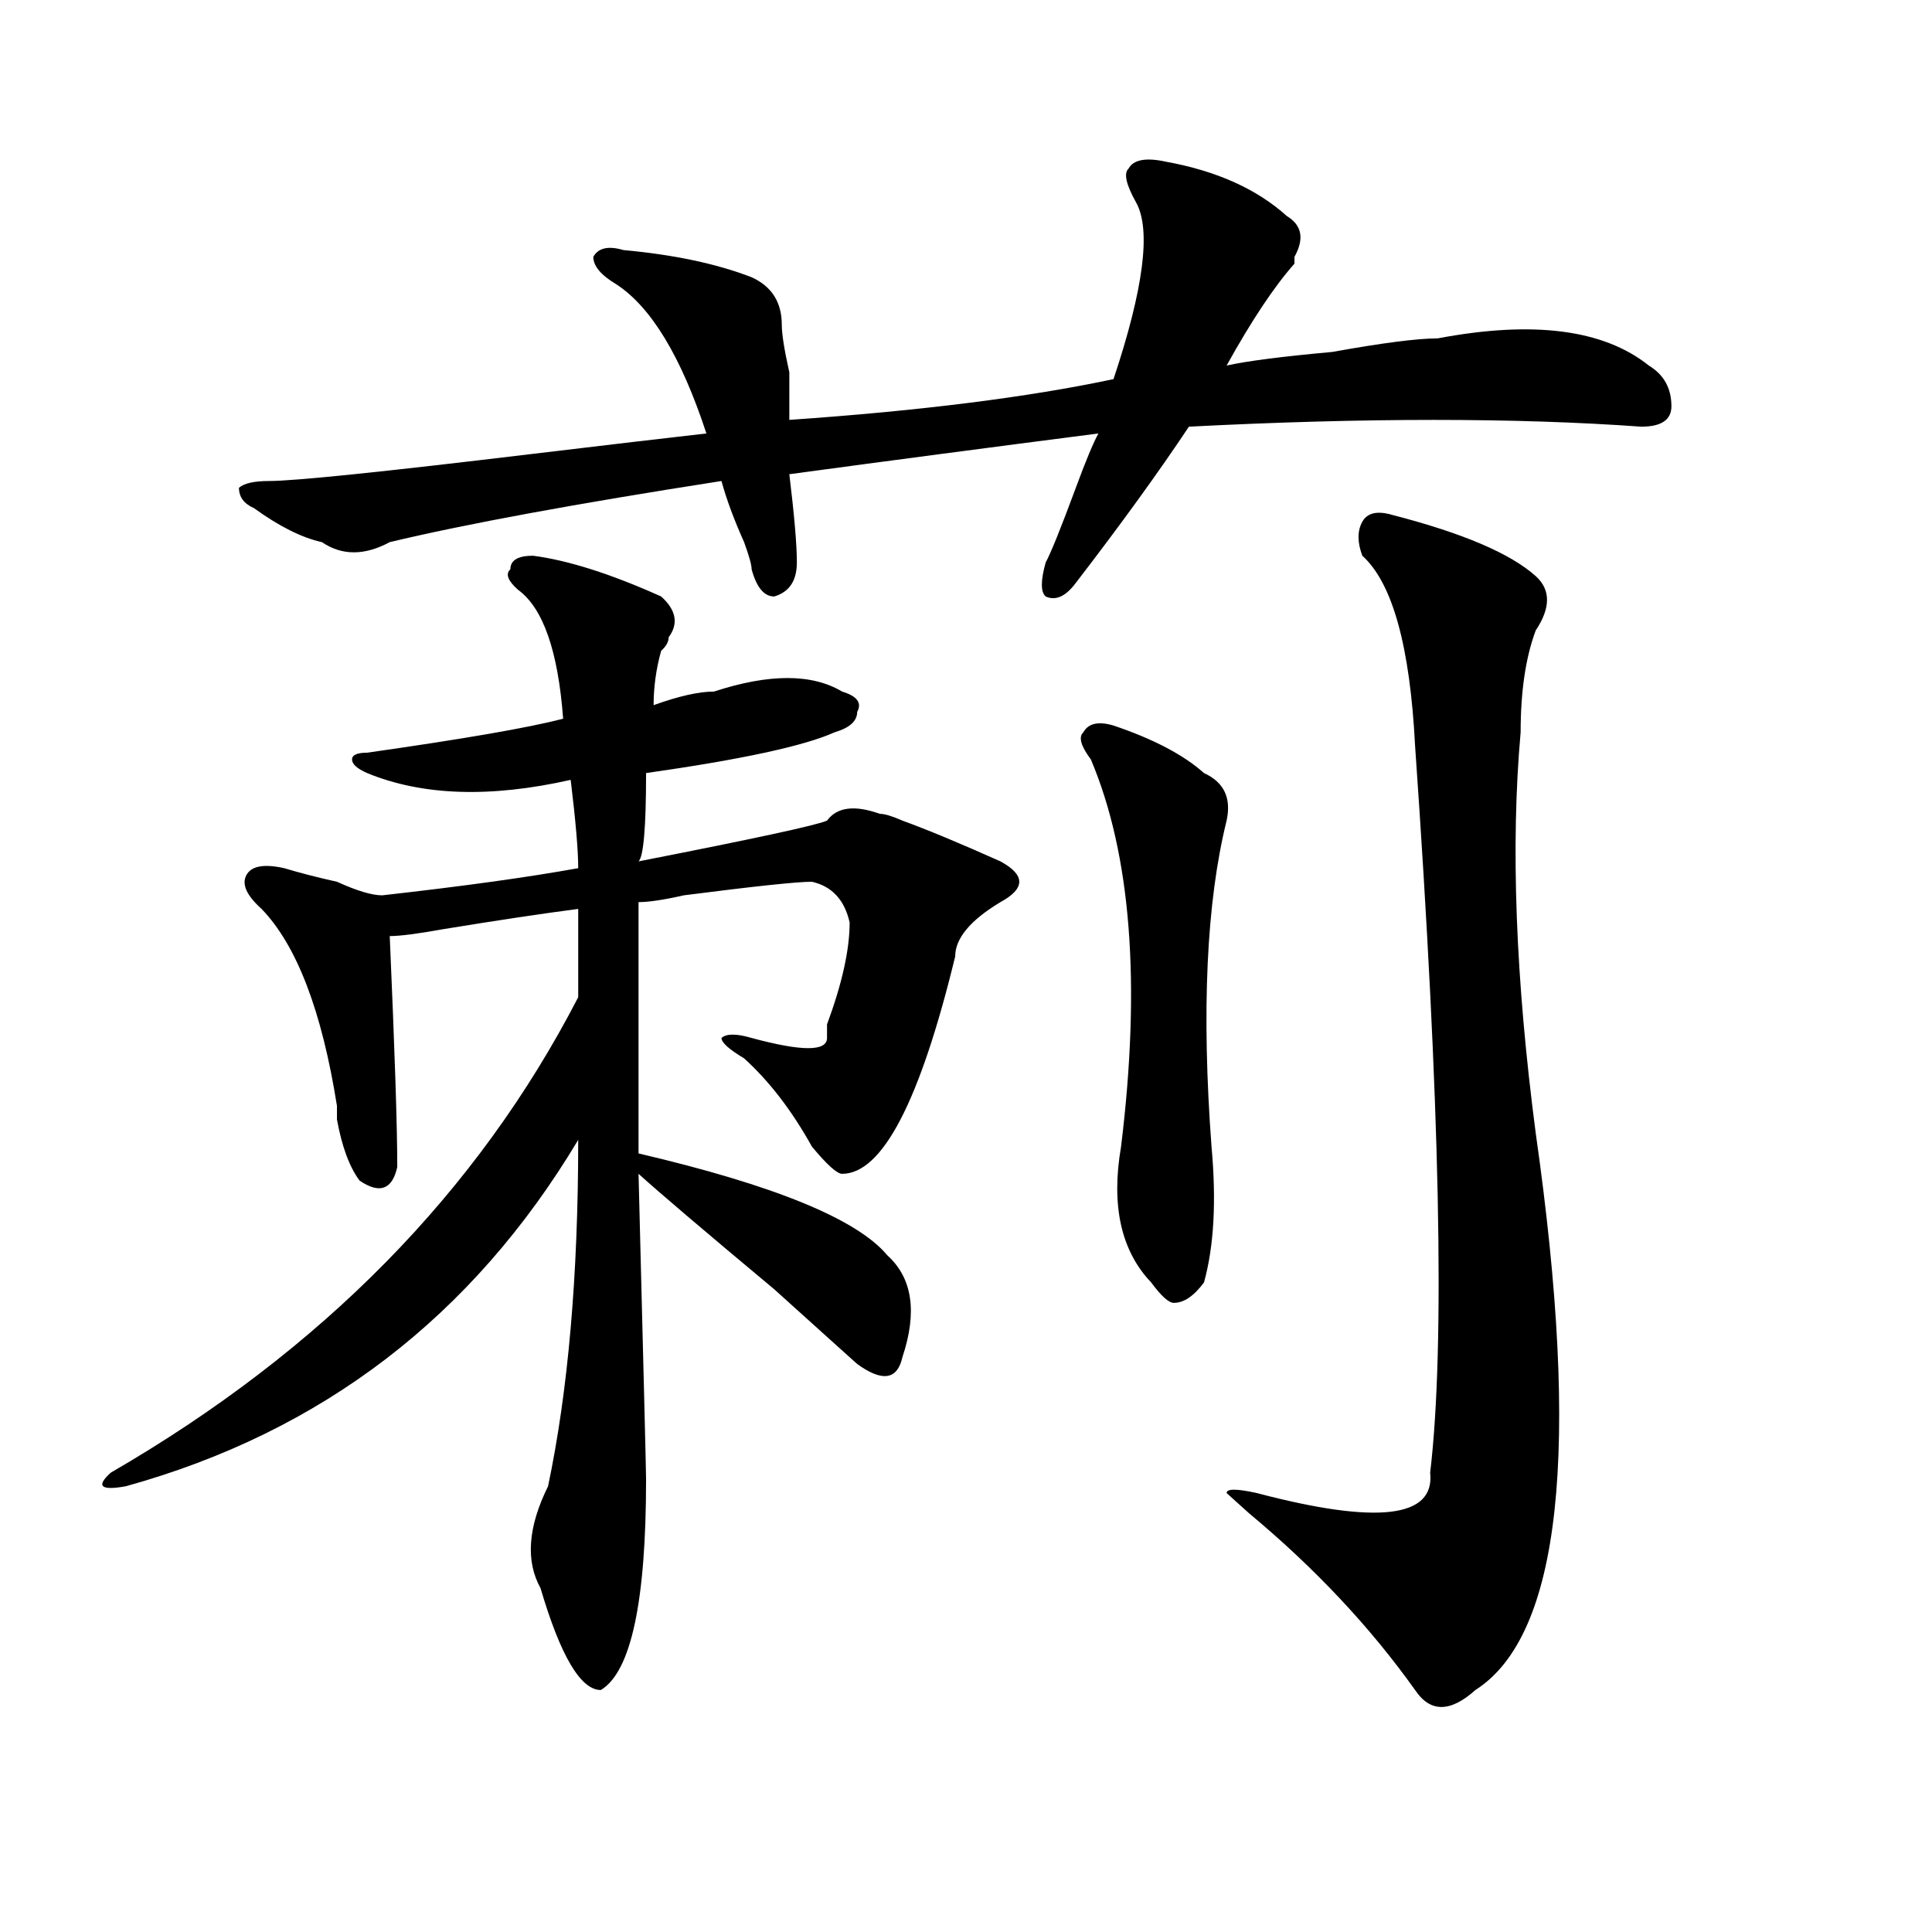
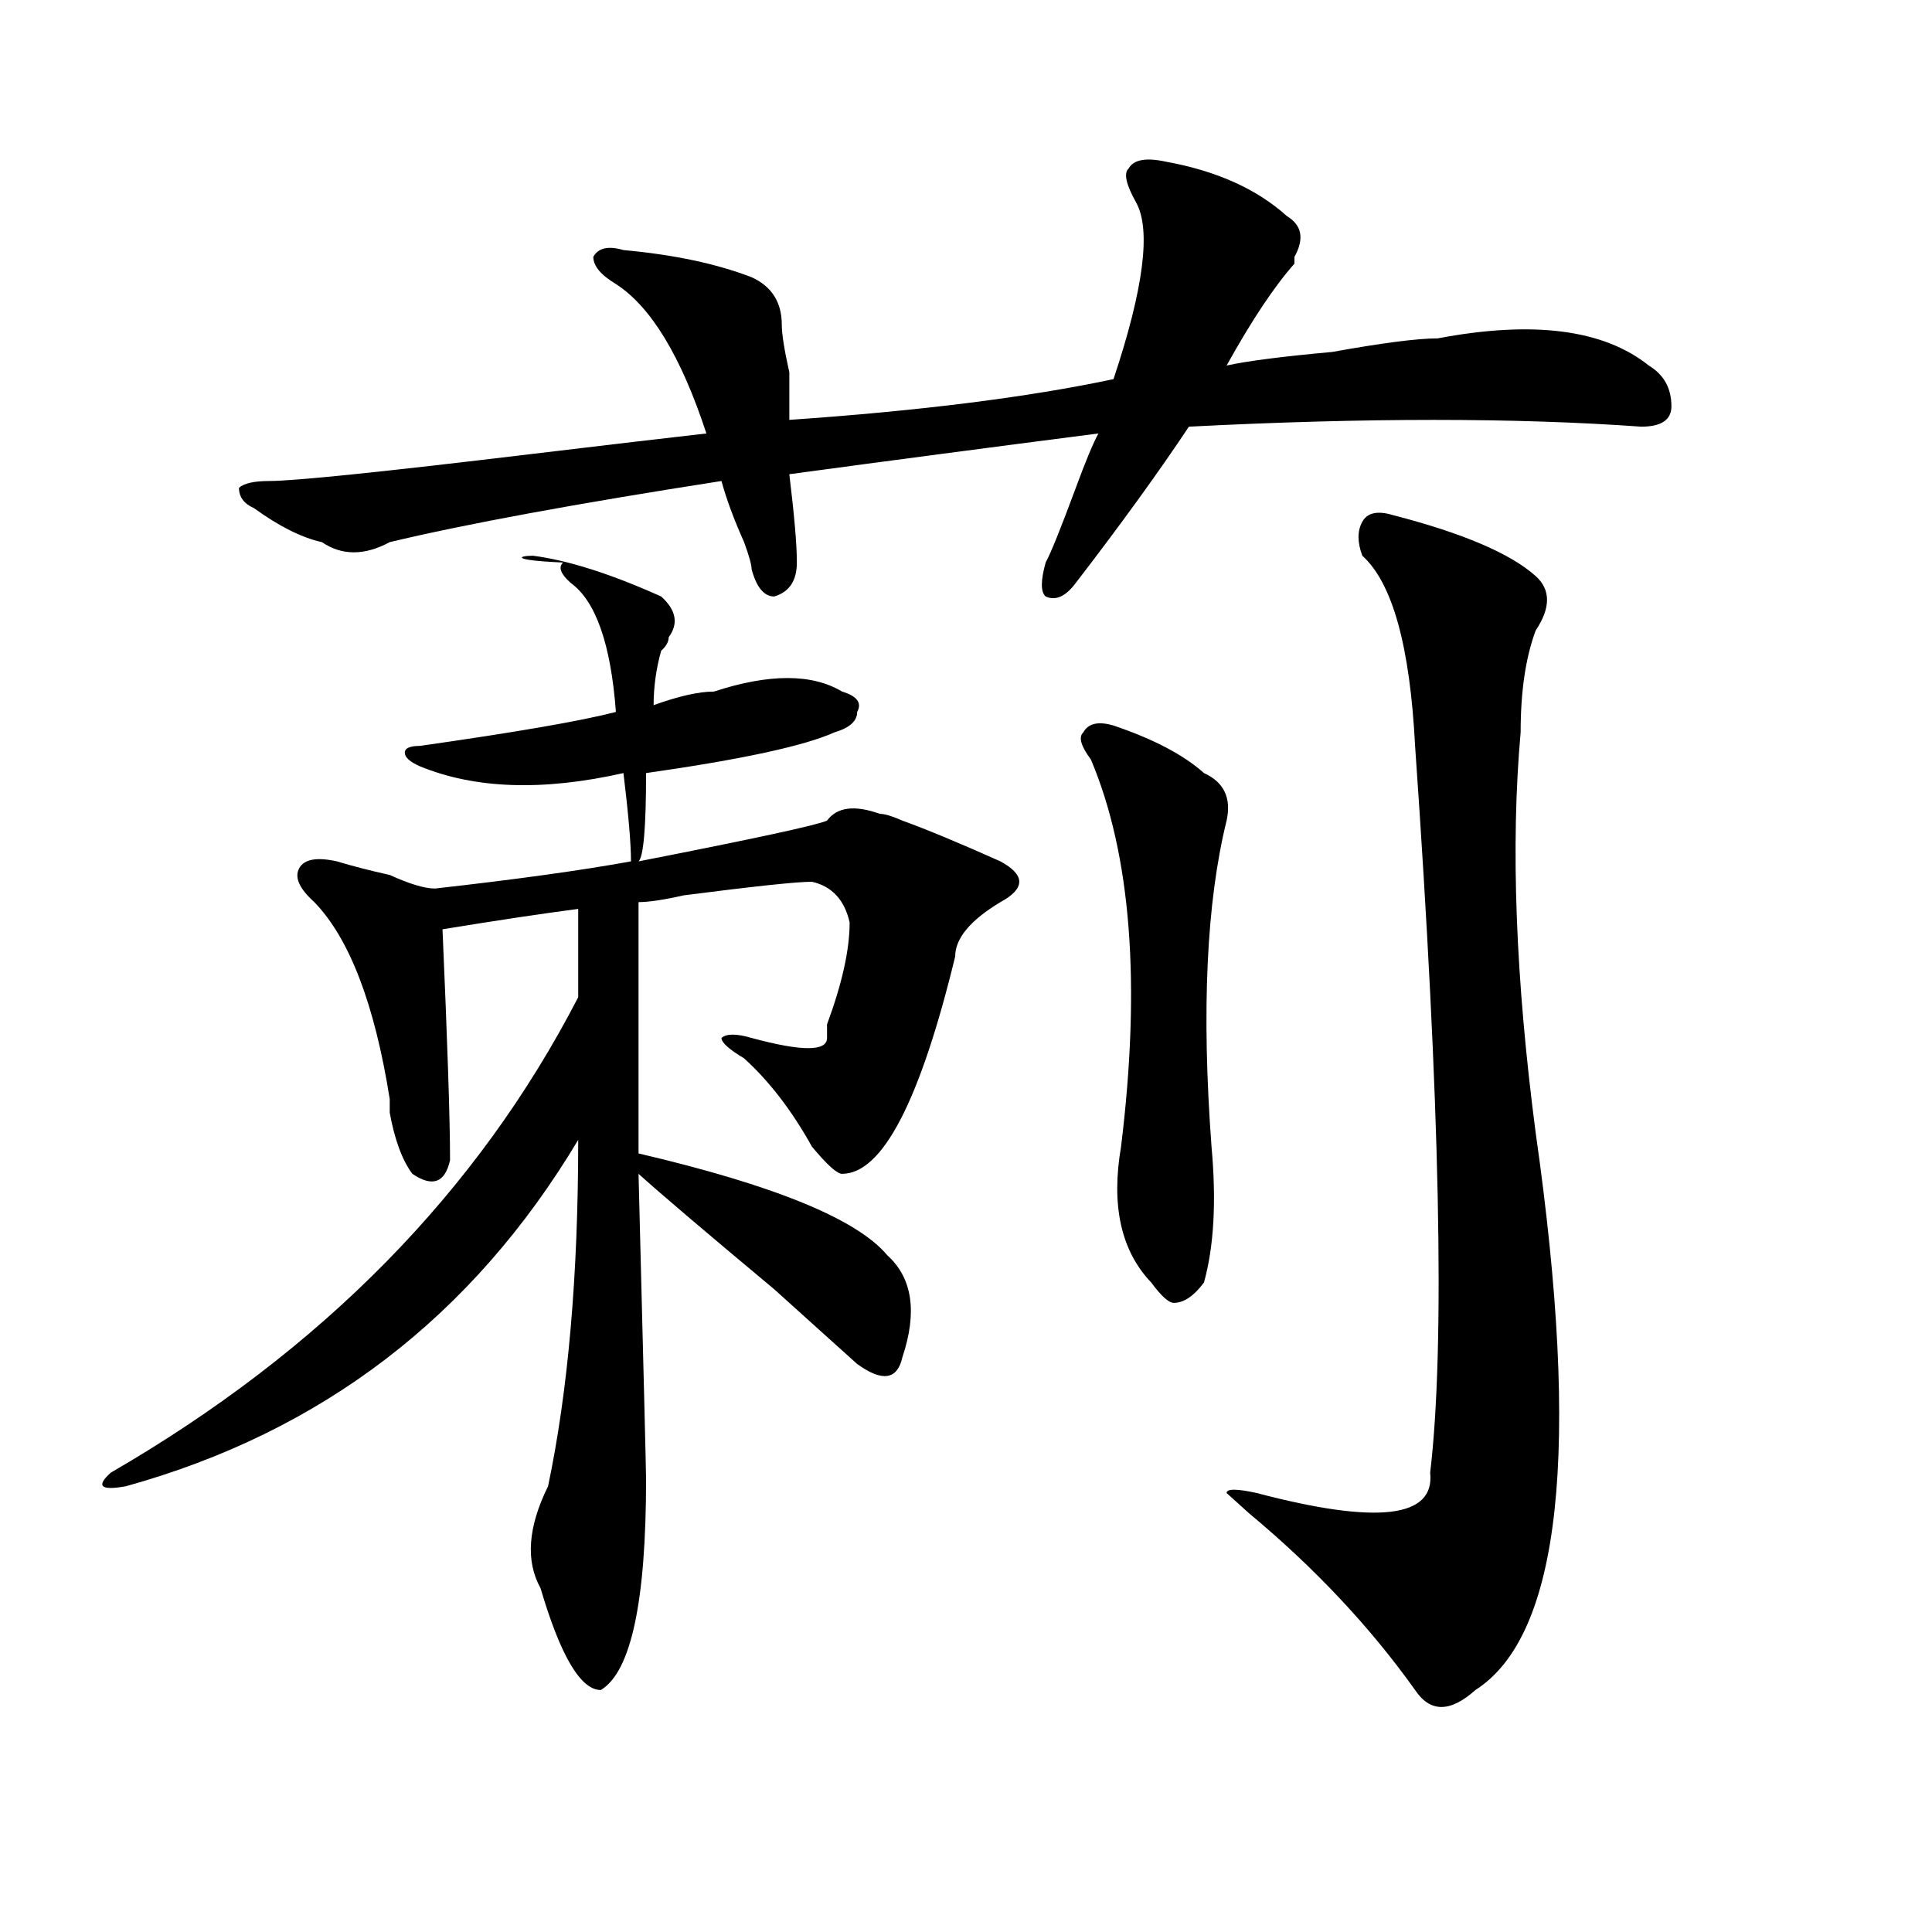
<svg xmlns="http://www.w3.org/2000/svg" version="1.1" id="图层_1" x="0px" y="0px" width="1000px" height="1000px" viewBox="0 0 1000 1000" enable-background="new 0 0 1000 1000" xml:space="preserve">
-   <path d="M275.871,287.641c18.17,2.362,40.304,9.394,66.34,21.094c7.805,7.031,9.085,14.063,3.902,21.094  c0,2.362-1.342,4.725-3.902,7.031c-2.622,9.394-3.902,18.787-3.902,28.125c12.987-4.669,23.414-7.031,31.219-7.031  c28.597-9.338,50.73-9.338,66.34,0c7.805,2.362,10.365,5.878,7.805,10.547c0,4.725-3.902,8.24-11.707,10.547  c-15.609,7.031-48.17,14.063-97.559,21.094c0,28.125-1.342,43.396-3.902,45.703c59.815-11.7,92.314-18.731,97.559-21.094  c5.183-7.031,14.268-8.185,27.316-3.516c2.561,0,6.463,1.209,11.707,3.516c12.987,4.725,29.877,11.756,50.73,21.094  c12.987,7.031,12.987,14.063,0,21.094c-15.609,9.394-23.414,18.787-23.414,28.125c-18.231,75.037-37.743,112.5-58.535,112.5  c-2.622,0-7.805-4.669-15.609-14.063c-10.427-18.731-22.134-33.947-35.121-45.703c-7.805-4.669-11.707-8.185-11.707-10.547  c2.561-2.307,7.805-2.307,15.609,0c25.975,7.031,39.023,7.031,39.023,0v-7.031c7.805-21.094,11.707-38.672,11.707-52.734  c-2.622-11.7-9.146-18.731-19.512-21.094c-7.805,0-29.938,2.362-66.34,7.031c-10.427,2.362-18.231,3.516-23.414,3.516v130.078  c70.242,16.425,113.168,34.003,128.777,52.734c12.987,11.756,15.609,29.334,7.805,52.734c-2.622,11.756-10.427,12.909-23.414,3.516  c-5.244-4.669-19.512-17.578-42.926-38.672c-36.463-30.432-59.877-50.372-70.242-59.766c2.561,100.8,3.902,153.534,3.902,158.203  c0,63.281-7.805,99.591-23.414,108.984c-10.427,0-20.854-17.578-31.219-52.734c-7.805-14.063-6.524-31.641,3.902-52.734  c10.365-49.219,15.609-108.984,15.609-179.297c-54.633,91.406-132.68,151.172-234.141,179.297c-13.049,2.362-15.609,0-7.805-7.031  c109.266-63.281,189.873-145.294,241.945-246.094c0-9.338,0-24.609,0-45.703c-18.231,2.362-41.646,5.878-70.242,10.547  c-13.049,2.362-22.134,3.516-27.316,3.516c2.561,58.612,3.902,98.438,3.902,119.531c-2.622,11.756-9.146,14.063-19.512,7.031  c-5.244-7.031-9.146-17.578-11.707-31.641v-7.031c-7.805-49.219-20.854-83.166-39.023-101.953  c-7.805-7.031-10.427-12.854-7.805-17.578c2.561-4.669,9.085-5.822,19.512-3.516c7.805,2.362,16.89,4.725,27.316,7.031  c10.365,4.725,18.17,7.031,23.414,7.031c41.584-4.669,75.425-9.338,101.461-14.063c0-9.338-1.342-24.609-3.902-45.703  c-41.646,9.394-76.767,8.24-105.363-3.516c-5.244-2.307-7.805-4.669-7.805-7.031c0-2.307,2.561-3.516,7.805-3.516  c49.389-7.031,83.229-12.854,101.461-17.578c-2.622-35.156-10.427-57.403-23.414-66.797c-5.244-4.669-6.524-8.185-3.902-10.547  C264.164,290.003,268.066,287.641,275.871,287.641z M603.668,83.734c25.975,4.724,46.828,14.063,62.438,28.125  c7.805,4.724,9.085,11.755,3.902,21.094v3.516c-10.427,11.755-22.134,29.333-35.121,52.734c10.365-2.308,28.597-4.669,54.633-7.031  c25.975-4.669,44.206-7.031,54.633-7.031c49.389-9.339,85.852-4.669,109.266,14.063c7.805,4.724,11.707,11.755,11.707,21.094  c0,7.031-5.244,10.547-15.609,10.547c-65.06-4.669-143.106-4.669-234.141,0c-15.609,23.456-35.121,50.428-58.535,80.859  c-5.244,7.031-10.427,9.394-15.609,7.031c-2.622-2.307-2.622-8.185,0-17.578c2.561-4.669,7.805-17.578,15.609-38.672  c5.183-14.063,9.085-23.401,11.707-28.125c-54.633,7.031-107.985,14.063-159.996,21.094c2.561,21.094,3.902,36.365,3.902,45.703  c0,9.394-3.902,15.271-11.707,17.578c-5.244,0-9.146-4.669-11.707-14.063c0-2.307-1.342-7.031-3.902-14.063  c-5.244-11.7-9.146-22.247-11.707-31.641c-75.486,11.755-132.68,22.303-171.703,31.641c-13.049,7.031-24.756,7.031-35.121,0  c-10.427-2.307-22.134-8.185-35.121-17.578c-5.244-2.308-7.805-5.823-7.805-10.547c2.561-2.308,7.805-3.516,15.609-3.516  c12.987,0,58.535-4.669,136.582-14.063c39.023-4.669,68.9-8.185,89.754-10.547c-13.049-39.825-28.658-65.589-46.828-77.344  c-7.805-4.669-11.707-9.339-11.707-14.063c2.561-4.669,7.805-5.823,15.609-3.516c25.975,2.362,48.108,7.031,66.34,14.063  c10.365,4.724,15.609,12.909,15.609,24.609c0,4.724,1.28,12.909,3.902,24.609c0,11.755,0,19.94,0,24.609  c67.62-4.669,123.533-11.7,167.801-21.094c15.609-46.856,19.512-77.344,11.707-91.406c-5.244-9.339-6.524-15.216-3.902-17.578  C586.717,82.581,593.241,81.427,603.668,83.734z M576.352,375.531c20.792,7.031,36.401,15.271,46.828,24.609  c10.365,4.725,14.268,12.909,11.707,24.609c-10.427,42.188-13.049,98.438-7.805,168.75c2.561,28.125,1.28,51.581-3.902,70.313  c-5.244,7.031-10.427,10.547-15.609,10.547c-2.622,0-6.524-3.516-11.707-10.547c-15.609-16.369-20.854-39.825-15.609-70.313  c10.365-84.375,5.183-151.172-15.609-200.391c-5.244-7.031-6.524-11.7-3.902-14.063  C563.303,374.378,568.547,373.225,576.352,375.531z M720.738,266.547c36.401,9.394,61.096,19.94,74.145,31.641  c7.805,7.031,7.805,16.425,0,28.125c-5.244,14.063-7.805,31.641-7.805,52.734c-5.244,58.612-2.622,127.771,7.805,207.422  c23.414,164.081,12.987,260.156-31.219,288.281c-13.049,11.7-23.414,11.7-31.219,0c-23.414-32.85-52.072-63.281-85.852-91.406  l-11.707-10.547c0-2.307,5.183-2.307,15.609,0c62.438,16.425,92.314,12.909,89.754-10.547c7.805-65.588,5.183-190.997-7.805-376.172  c-2.622-51.525-11.707-84.375-27.316-98.438c-2.622-7.031-2.622-12.854,0-17.578C707.689,265.394,712.934,264.239,720.738,266.547z" />
+   <path d="M275.871,287.641c18.17,2.362,40.304,9.394,66.34,21.094c7.805,7.031,9.085,14.063,3.902,21.094  c0,2.362-1.342,4.725-3.902,7.031c-2.622,9.394-3.902,18.787-3.902,28.125c12.987-4.669,23.414-7.031,31.219-7.031  c28.597-9.338,50.73-9.338,66.34,0c7.805,2.362,10.365,5.878,7.805,10.547c0,4.725-3.902,8.24-11.707,10.547  c-15.609,7.031-48.17,14.063-97.559,21.094c0,28.125-1.342,43.396-3.902,45.703c59.815-11.7,92.314-18.731,97.559-21.094  c5.183-7.031,14.268-8.185,27.316-3.516c2.561,0,6.463,1.209,11.707,3.516c12.987,4.725,29.877,11.756,50.73,21.094  c12.987,7.031,12.987,14.063,0,21.094c-15.609,9.394-23.414,18.787-23.414,28.125c-18.231,75.037-37.743,112.5-58.535,112.5  c-2.622,0-7.805-4.669-15.609-14.063c-10.427-18.731-22.134-33.947-35.121-45.703c-7.805-4.669-11.707-8.185-11.707-10.547  c2.561-2.307,7.805-2.307,15.609,0c25.975,7.031,39.023,7.031,39.023,0v-7.031c7.805-21.094,11.707-38.672,11.707-52.734  c-2.622-11.7-9.146-18.731-19.512-21.094c-7.805,0-29.938,2.362-66.34,7.031c-10.427,2.362-18.231,3.516-23.414,3.516v130.078  c70.242,16.425,113.168,34.003,128.777,52.734c12.987,11.756,15.609,29.334,7.805,52.734c-2.622,11.756-10.427,12.909-23.414,3.516  c-5.244-4.669-19.512-17.578-42.926-38.672c-36.463-30.432-59.877-50.372-70.242-59.766c2.561,100.8,3.902,153.534,3.902,158.203  c0,63.281-7.805,99.591-23.414,108.984c-10.427,0-20.854-17.578-31.219-52.734c-7.805-14.063-6.524-31.641,3.902-52.734  c10.365-49.219,15.609-108.984,15.609-179.297c-54.633,91.406-132.68,151.172-234.141,179.297c-13.049,2.362-15.609,0-7.805-7.031  c109.266-63.281,189.873-145.294,241.945-246.094c0-9.338,0-24.609,0-45.703c-18.231,2.362-41.646,5.878-70.242,10.547  c2.561,58.612,3.902,98.438,3.902,119.531c-2.622,11.756-9.146,14.063-19.512,7.031  c-5.244-7.031-9.146-17.578-11.707-31.641v-7.031c-7.805-49.219-20.854-83.166-39.023-101.953  c-7.805-7.031-10.427-12.854-7.805-17.578c2.561-4.669,9.085-5.822,19.512-3.516c7.805,2.362,16.89,4.725,27.316,7.031  c10.365,4.725,18.17,7.031,23.414,7.031c41.584-4.669,75.425-9.338,101.461-14.063c0-9.338-1.342-24.609-3.902-45.703  c-41.646,9.394-76.767,8.24-105.363-3.516c-5.244-2.307-7.805-4.669-7.805-7.031c0-2.307,2.561-3.516,7.805-3.516  c49.389-7.031,83.229-12.854,101.461-17.578c-2.622-35.156-10.427-57.403-23.414-66.797c-5.244-4.669-6.524-8.185-3.902-10.547  C264.164,290.003,268.066,287.641,275.871,287.641z M603.668,83.734c25.975,4.724,46.828,14.063,62.438,28.125  c7.805,4.724,9.085,11.755,3.902,21.094v3.516c-10.427,11.755-22.134,29.333-35.121,52.734c10.365-2.308,28.597-4.669,54.633-7.031  c25.975-4.669,44.206-7.031,54.633-7.031c49.389-9.339,85.852-4.669,109.266,14.063c7.805,4.724,11.707,11.755,11.707,21.094  c0,7.031-5.244,10.547-15.609,10.547c-65.06-4.669-143.106-4.669-234.141,0c-15.609,23.456-35.121,50.428-58.535,80.859  c-5.244,7.031-10.427,9.394-15.609,7.031c-2.622-2.307-2.622-8.185,0-17.578c2.561-4.669,7.805-17.578,15.609-38.672  c5.183-14.063,9.085-23.401,11.707-28.125c-54.633,7.031-107.985,14.063-159.996,21.094c2.561,21.094,3.902,36.365,3.902,45.703  c0,9.394-3.902,15.271-11.707,17.578c-5.244,0-9.146-4.669-11.707-14.063c0-2.307-1.342-7.031-3.902-14.063  c-5.244-11.7-9.146-22.247-11.707-31.641c-75.486,11.755-132.68,22.303-171.703,31.641c-13.049,7.031-24.756,7.031-35.121,0  c-10.427-2.307-22.134-8.185-35.121-17.578c-5.244-2.308-7.805-5.823-7.805-10.547c2.561-2.308,7.805-3.516,15.609-3.516  c12.987,0,58.535-4.669,136.582-14.063c39.023-4.669,68.9-8.185,89.754-10.547c-13.049-39.825-28.658-65.589-46.828-77.344  c-7.805-4.669-11.707-9.339-11.707-14.063c2.561-4.669,7.805-5.823,15.609-3.516c25.975,2.362,48.108,7.031,66.34,14.063  c10.365,4.724,15.609,12.909,15.609,24.609c0,4.724,1.28,12.909,3.902,24.609c0,11.755,0,19.94,0,24.609  c67.62-4.669,123.533-11.7,167.801-21.094c15.609-46.856,19.512-77.344,11.707-91.406c-5.244-9.339-6.524-15.216-3.902-17.578  C586.717,82.581,593.241,81.427,603.668,83.734z M576.352,375.531c20.792,7.031,36.401,15.271,46.828,24.609  c10.365,4.725,14.268,12.909,11.707,24.609c-10.427,42.188-13.049,98.438-7.805,168.75c2.561,28.125,1.28,51.581-3.902,70.313  c-5.244,7.031-10.427,10.547-15.609,10.547c-2.622,0-6.524-3.516-11.707-10.547c-15.609-16.369-20.854-39.825-15.609-70.313  c10.365-84.375,5.183-151.172-15.609-200.391c-5.244-7.031-6.524-11.7-3.902-14.063  C563.303,374.378,568.547,373.225,576.352,375.531z M720.738,266.547c36.401,9.394,61.096,19.94,74.145,31.641  c7.805,7.031,7.805,16.425,0,28.125c-5.244,14.063-7.805,31.641-7.805,52.734c-5.244,58.612-2.622,127.771,7.805,207.422  c23.414,164.081,12.987,260.156-31.219,288.281c-13.049,11.7-23.414,11.7-31.219,0c-23.414-32.85-52.072-63.281-85.852-91.406  l-11.707-10.547c0-2.307,5.183-2.307,15.609,0c62.438,16.425,92.314,12.909,89.754-10.547c7.805-65.588,5.183-190.997-7.805-376.172  c-2.622-51.525-11.707-84.375-27.316-98.438c-2.622-7.031-2.622-12.854,0-17.578C707.689,265.394,712.934,264.239,720.738,266.547z" />
</svg>